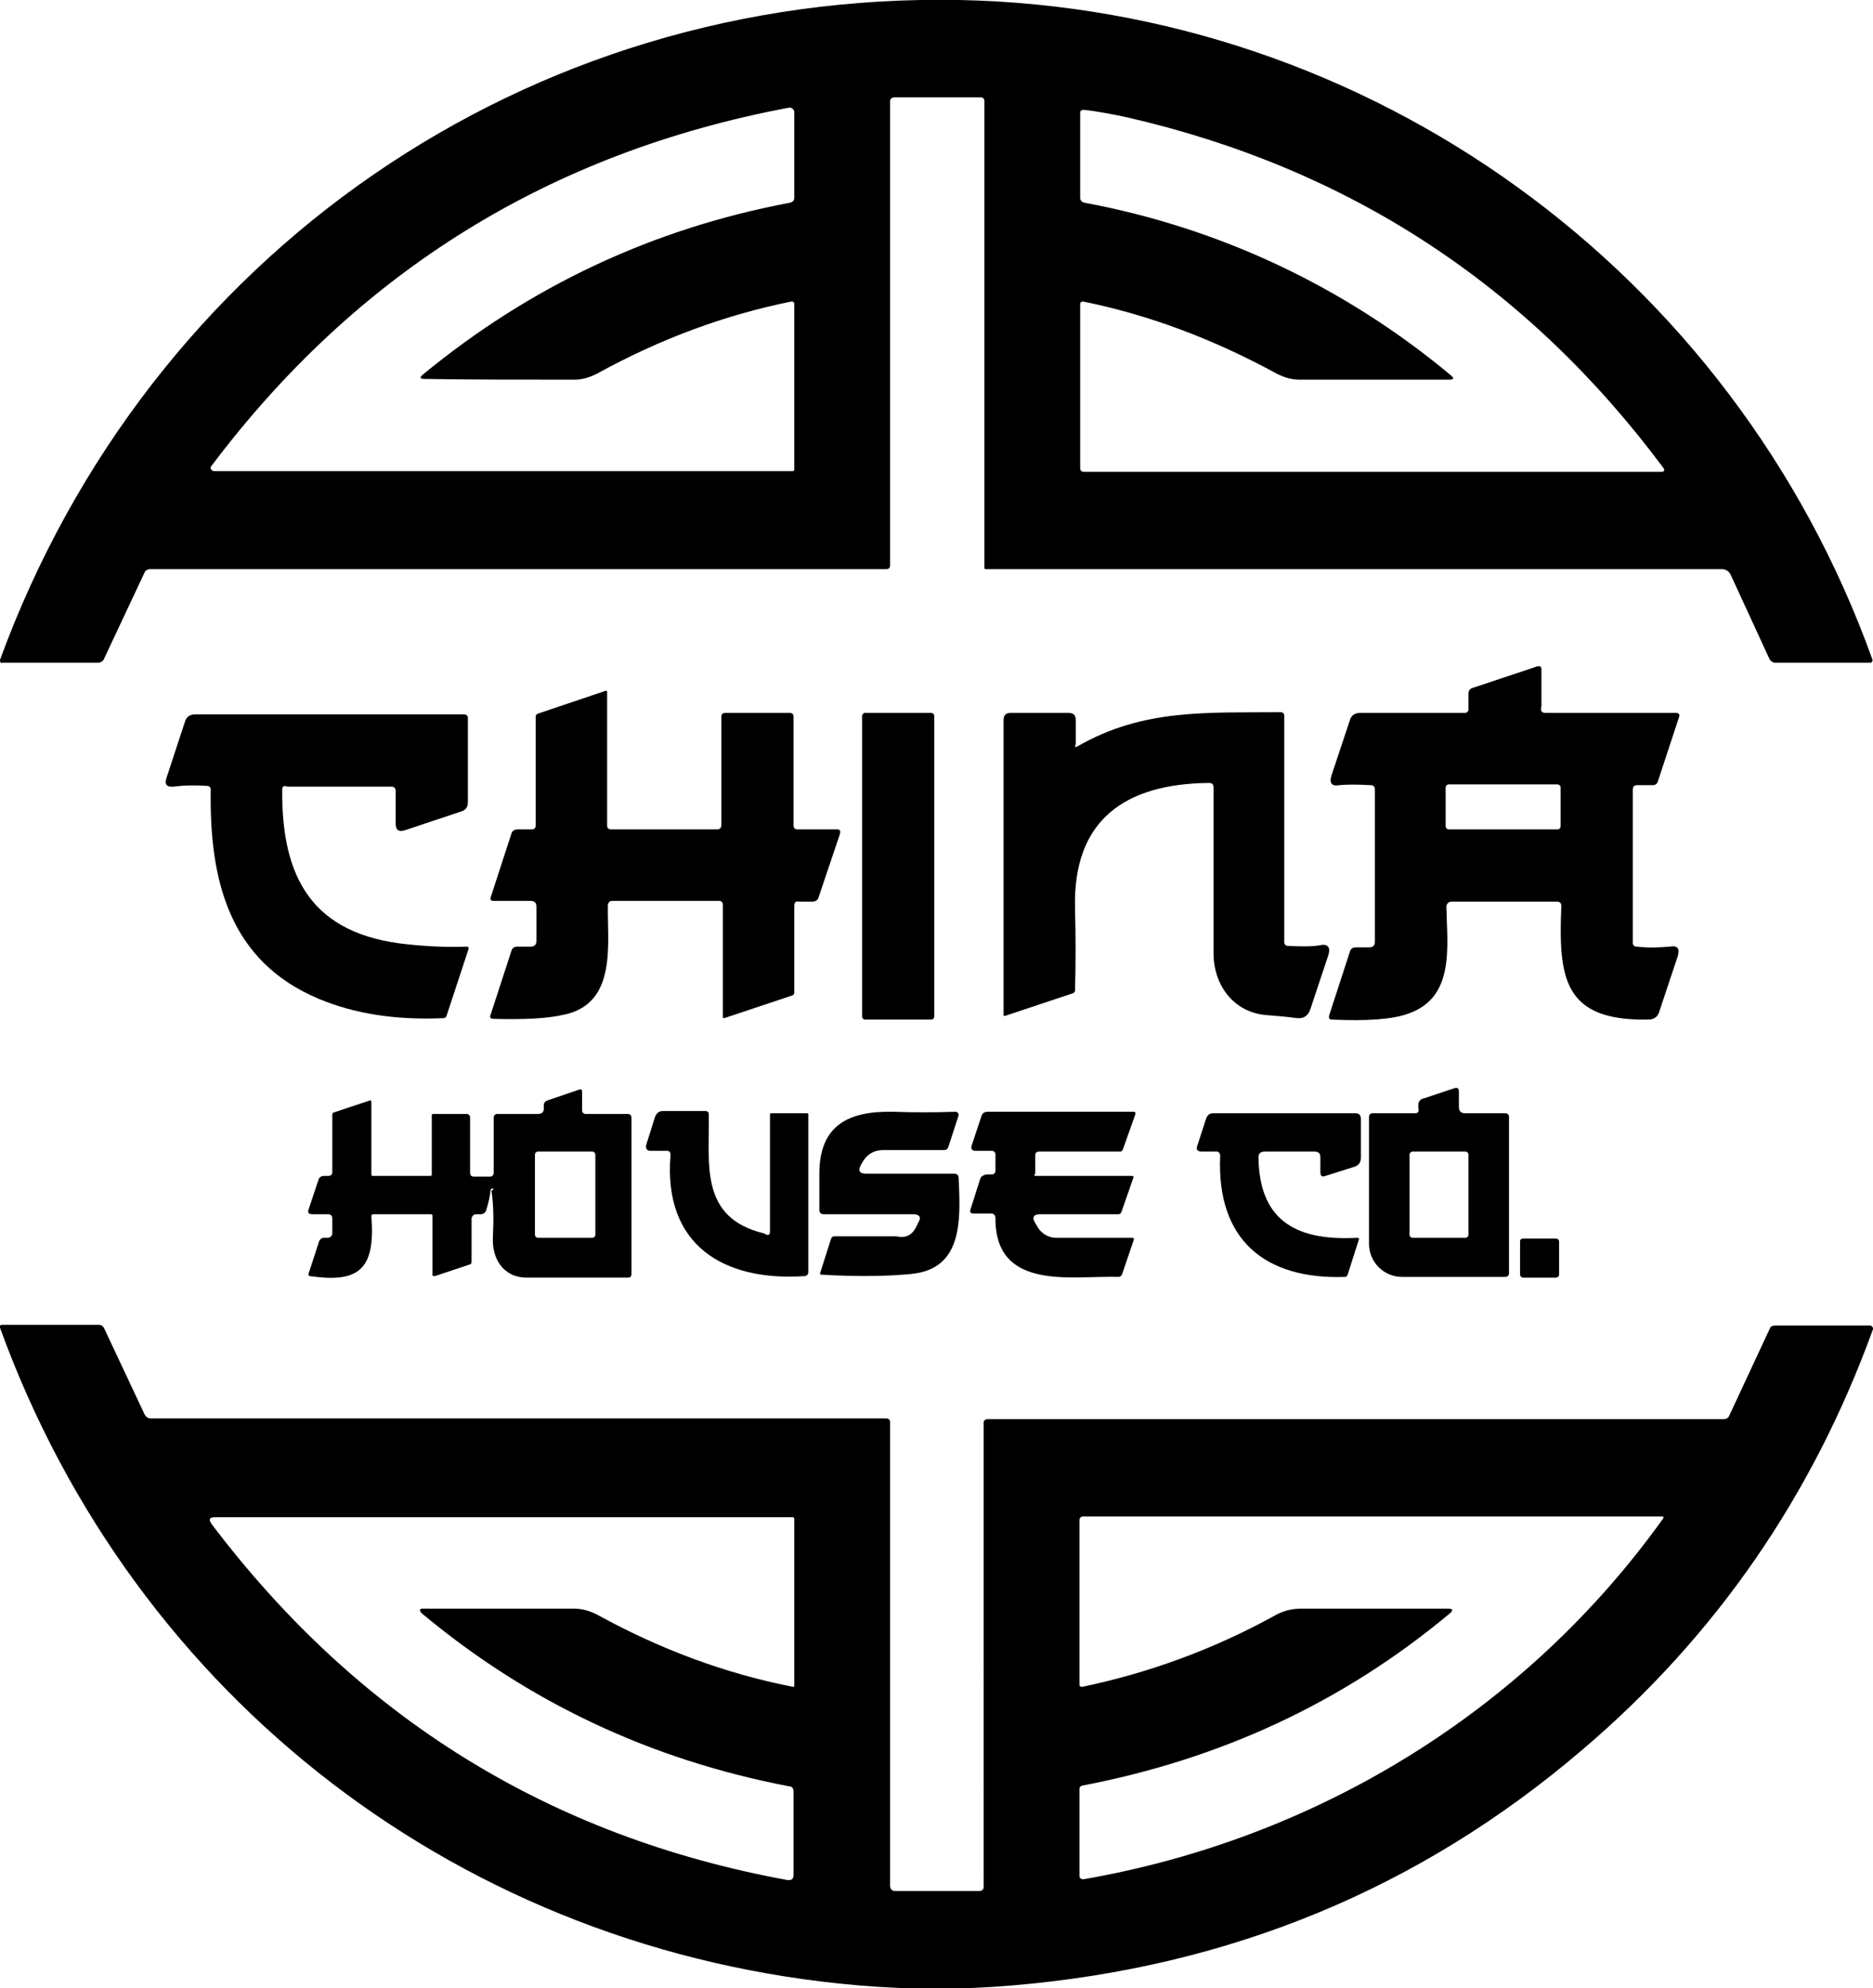
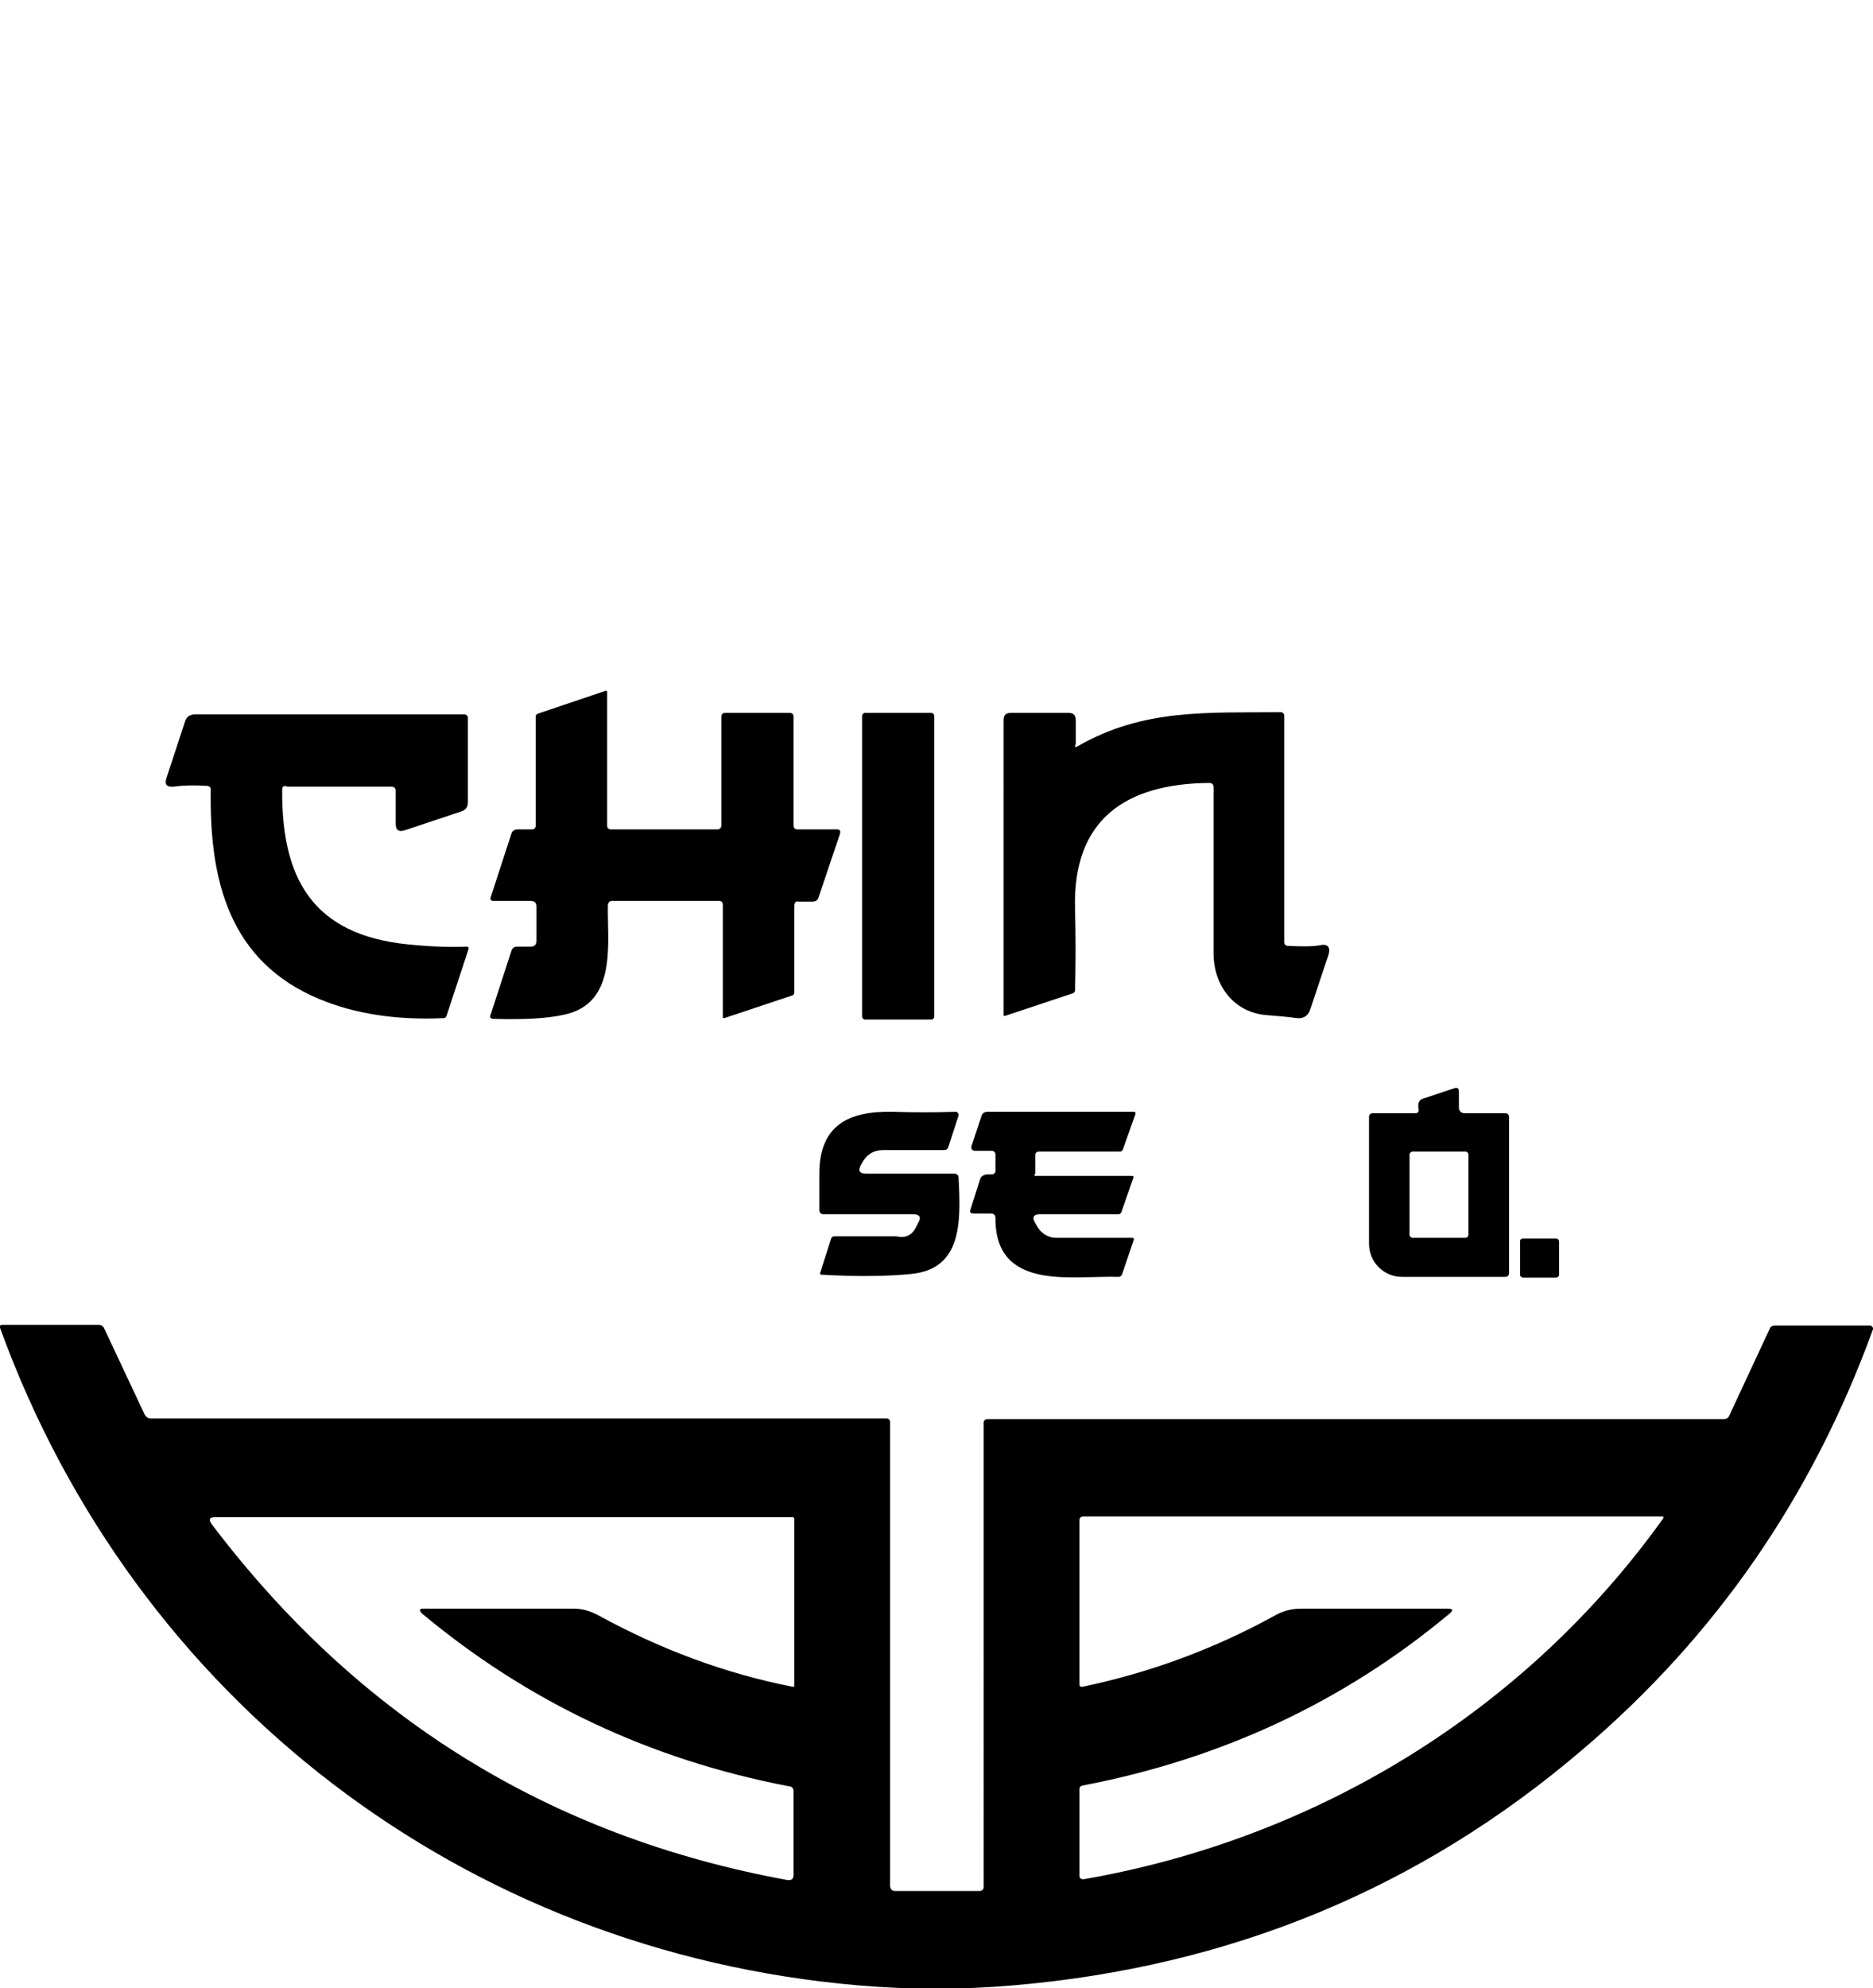
<svg xmlns="http://www.w3.org/2000/svg" version="1.1" id="Capa_1" x="0px" y="0px" viewBox="0 0 254.2 269.7" style="enable-background:new 0 0 254.2 269.7;" xml:space="preserve">
-   <path d="M120.8,13.8v62.9c0,0.3-0.2,0.5-0.5,0.5H20.4c-0.4,0-0.7,0.2-0.8,0.5l-5.5,11.7c-0.1,0.3-0.5,0.5-0.8,0.5H0.3  C0.1,90,0,89.8,0,89.6c0,0,0-0.1,0-0.1C20.2,34.4,71.6-1.1,130.2,0c55.7,1.1,105,36.8,123.9,89.4c0.1,0.2,0,0.4-0.2,0.5  c0,0-0.1,0-0.1,0l-12.9,0c-0.3,0-0.5-0.2-0.7-0.4L234.9,78c-0.2-0.5-0.7-0.8-1.2-0.8h-99.9c-0.2,0-0.2-0.1-0.2-0.2V13.7  c0-0.3-0.2-0.5-0.5-0.5h-11.6C121,13.2,120.8,13.4,120.8,13.8z M57.6,51.4c-0.6,0-0.7-0.2-0.2-0.6C72,38.8,88.6,31,107.2,27.5  c0.4-0.1,0.6-0.3,0.6-0.7V15.2c0-0.3-0.3-0.6-0.6-0.6c0,0-0.1,0-0.1,0c-32.5,6.1-58.6,22.3-78.4,48.6c-0.2,0.2-0.1,0.5,0.1,0.6  c0.1,0.1,0.2,0.1,0.3,0.1h78.5c0.1,0,0.2-0.1,0.2-0.2V41.2c0-0.2-0.2-0.3-0.3-0.3c0,0,0,0-0.1,0c-8.9,1.8-17.7,5-26.4,9.8  c-1,0.5-2,0.8-3,0.8C70.6,51.5,63.8,51.5,57.6,51.4z M196.9,50.9c0.5,0.4,0.4,0.6-0.2,0.6c-6.7,0-13.5,0-20.3,0  c-1.1,0-2.1-0.3-3.1-0.8c-8.6-4.7-17.4-8-26.3-9.8c-0.2,0-0.4,0.1-0.4,0.3c0,0,0,0,0,0.1v22.2c0,0.3,0.2,0.5,0.5,0.5h78.3  c0.5,0,0.6-0.2,0.3-0.6c-18.5-24.8-42.7-40.6-72.8-47.5c-1.9-0.4-3.9-0.8-5.8-1c-0.3,0-0.5,0.1-0.5,0.4l0,11.5  c0,0.4,0.2,0.6,0.6,0.7C165.5,30.9,182.5,38.9,196.9,50.9z" />
-   <path d="M209.8,96.7h17.7c0.3,0,0.5,0.2,0.4,0.5l-2.9,8.8c-0.1,0.3-0.3,0.5-0.7,0.5h-2.1c-0.4,0-0.6,0.2-0.6,0.6v20.8  c0,0.3,0.2,0.5,0.5,0.5c1.8,0.2,3.3,0.1,4.5,0c1.1-0.2,1.4,0.3,1.1,1.3l-2.5,7.5c-0.2,0.7-0.7,1.1-1.5,1.1  c-11.5,0.2-12.2-5.6-11.8-15.4c0-0.4-0.2-0.6-0.6-0.6H197c-0.4,0-0.7,0.3-0.7,0.7c0.1,5.4,1.2,12.3-5.2,14.5  c-2.2,0.8-5.7,1-10.3,0.8c-0.4,0-0.5-0.2-0.4-0.6l2.8-8.6c0.1-0.4,0.4-0.6,0.8-0.6h1.8c0.5,0,0.8-0.2,0.8-0.8v-20.6  c0-0.4-0.2-0.6-0.6-0.6c-1.8-0.1-3.2-0.1-4.2,0c-1.1,0.2-1.4-0.3-1.1-1.3l2.5-7.5c0.2-0.7,0.7-1,1.4-1h14.2c0.3,0,0.5-0.2,0.5-0.5  v-2.1c0-0.4,0.2-0.7,0.6-0.8l8.7-2.9c0.4-0.1,0.6,0,0.6,0.4l0,5C209,96.5,209.3,96.7,209.8,96.7z M211.8,106.8  c0-0.2-0.2-0.4-0.4-0.4l0,0h-14.8c-0.2,0-0.4,0.2-0.4,0.4l0,0v5.3c0,0.2,0.2,0.4,0.4,0.4l0,0h14.8c0.2,0,0.4-0.2,0.4-0.4l0,0V106.8z  " />
  <path d="M107.8,122.9l0,11.8c0,0.1-0.1,0.2-0.2,0.3l-9.3,3.1c-0.1,0-0.2,0-0.2-0.1c0,0,0,0,0-0.1v-15.2c0-0.3-0.2-0.5-0.5-0.5H83.1  c-0.4,0-0.5,0.2-0.6,0.5c-0.1,5.2,1.3,13.3-5.8,14.9c-2.5,0.6-5.8,0.7-9.7,0.6c-0.4,0-0.6-0.2-0.4-0.6l2.8-8.6  c0.1-0.4,0.4-0.6,0.8-0.6H72c0.5,0,0.8-0.2,0.8-0.8V123c0-0.5-0.2-0.8-0.8-0.8h-5c-0.4,0-0.5-0.2-0.4-0.5l2.8-8.6  c0.1-0.4,0.4-0.6,0.9-0.6h1.9c0.3,0,0.5-0.2,0.5-0.5V97.2c0-0.2,0.1-0.3,0.3-0.4l9.2-3.1c0.1,0,0.2,0,0.2,0.1c0,0,0,0,0,0.1l0,18.1  c0,0.3,0.2,0.5,0.5,0.5h14.4c0.4,0,0.6-0.2,0.6-0.6V97.2c0-0.3,0.2-0.5,0.5-0.5h8.8c0.3,0,0.5,0.2,0.5,0.5V112  c0,0.3,0.2,0.5,0.5,0.5h5.4c0.4,0,0.5,0.2,0.4,0.6l-2.9,8.6c-0.1,0.4-0.4,0.6-0.9,0.6l-1.8,0C108,122.2,107.8,122.4,107.8,122.9z" />
  <path d="M38.3,107.1c-0.1,11.9,4,19.7,17.1,21c2.9,0.3,5.6,0.4,8,0.3c0.1,0,0.2,0.1,0.2,0.2c0,0,0,0,0,0.1l-3,9.1  c-0.1,0.2-0.2,0.3-0.4,0.3c-6.5,0.3-12.1-0.6-16.9-2.6c-12.2-5.1-14.9-16.1-14.7-28.4c0-0.3-0.2-0.5-0.5-0.5c-1.5-0.1-3-0.1-4.5,0.1  c-1,0.1-1.3-0.3-1-1.2l2.5-7.6c0.2-0.7,0.7-1,1.4-1H63c0.3,0,0.5,0.2,0.5,0.5v11.4c0,0.7-0.3,1.1-1,1.3l-7.5,2.5  c-0.9,0.3-1.3,0-1.3-0.9l0-4.4c0-0.4-0.2-0.6-0.6-0.6H39C38.5,106.5,38.3,106.7,38.3,107.1z" />
  <path d="M117.4,96.7h9c0.2,0,0.4,0.2,0.4,0.4v40.8c0,0.2-0.2,0.4-0.4,0.4h-9c-0.2,0-0.4-0.2-0.4-0.4V97.1  C117,96.9,117.2,96.7,117.4,96.7z" />
  <path d="M146.3,101.2c8.9-5.1,17.5-4.5,27.5-4.6c0.3,0,0.5,0.2,0.5,0.5v30.7c0,0.3,0.2,0.5,0.5,0.5c1.9,0.1,3.4,0.1,4.4-0.1  c1-0.2,1.4,0.3,1.1,1.3l-2.5,7.5c-0.3,0.8-0.9,1.2-1.8,1.1c-1.4-0.2-2.8-0.3-4-0.4c-4.5-0.3-7.3-4-7.3-8.4c0-8.2,0-15.7,0-22.5  c0-0.4-0.2-0.6-0.6-0.6c-11.4,0.1-18.5,5-18.2,17c0.1,3.8,0.1,7.5,0,11.2c0,0.1-0.1,0.2-0.2,0.3l-9.3,3.1c-0.1,0-0.2,0-0.2-0.1  c0,0,0,0,0-0.1V97.7c0-0.7,0.3-1,1-1h7.8c0.7,0,1,0.3,1,1l0,3.2C145.8,101.4,145.9,101.4,146.3,101.2z" />
-   <path d="M66.8,161.2C66.8,161.2,66.8,161.2,66.8,161.2c-0.1,0.1-0.2,0.1-0.2,0.1c-0.1,0.9-0.3,1.9-0.6,2.8c-0.1,0.4-0.4,0.6-0.8,0.6  h-0.6c-0.3,0-0.6,0.3-0.6,0.6c0,0,0,0,0,0v5.9c0,0.1-0.1,0.3-0.2,0.3l-4.8,1.6c-0.1,0-0.2,0-0.3-0.1c0,0,0,0,0-0.1l0-8  c0-0.1-0.1-0.2-0.2-0.2l-7.8,0c-0.2,0-0.3,0.1-0.3,0.3c0.6,7.4-1.9,9-8.3,8.1c-0.2,0-0.3-0.2-0.2-0.4l1.4-4.3  c0.1-0.3,0.4-0.5,0.6-0.5h0.6c0.3,0,0.6-0.3,0.6-0.6c0,0,0,0,0,0l0-2c0-0.4-0.2-0.6-0.6-0.6l-2.1,0c-0.5,0-0.7-0.2-0.5-0.7l1.3-3.9  c0.1-0.4,0.4-0.6,0.8-0.6l0.6,0c0.3,0,0.5-0.2,0.5-0.5l0-7.8c0-0.2,0.1-0.3,0.2-0.3l4.8-1.6c0.2-0.1,0.3,0,0.3,0.2v9.8  c0,0.2,0.1,0.2,0.2,0.2l7.8,0c0.2,0,0.2-0.1,0.2-0.2v-8c0-0.2,0.1-0.2,0.2-0.2l4.5,0c0.3,0,0.5,0.2,0.5,0.5v7.5  c0,0.3,0.2,0.5,0.5,0.5h2.2c0.3,0,0.5-0.2,0.5-0.5v-7.5c0-0.3,0.2-0.5,0.5-0.5h5.5c0.5,0,0.8-0.2,0.8-0.7v-0.5  c0-0.3,0.2-0.5,0.4-0.6l4.4-1.5c0.3-0.1,0.4,0,0.4,0.3l0,2.5c0,0.3,0.2,0.5,0.5,0.5c0,0,0,0,0,0h5.7c0.3,0,0.5,0.2,0.5,0.5v21.2  c0,0.4-0.2,0.5-0.5,0.5c-4.4,0-8.9,0-13.7,0c-3.2,0-4.8-2.6-4.6-5.6c0.1-2.1,0.1-4.2-0.2-6.2C67.1,161.3,67,161.2,66.8,161.2z   M80.8,156.6c0-0.2-0.2-0.4-0.4-0.4l-7.4,0c-0.2,0-0.4,0.2-0.4,0.4l0,10.9c0,0.2,0.2,0.4,0.4,0.4l7.4,0c0.2,0,0.4-0.2,0.4-0.4l0,0  L80.8,156.6z" />
  <path d="M198.8,151h5.5c0.3,0,0.5,0.2,0.5,0.5v21.2c0,0.3-0.2,0.5-0.5,0.5h-14c-2.5,0-4.5-2-4.5-4.5c0,0,0,0,0,0l0-17.2  c0-0.3,0.2-0.5,0.5-0.5l0,0h5.7c0.5,0,0.6-0.2,0.5-0.7c0-0.2,0-0.4,0-0.6c0.1-0.4,0.3-0.6,0.7-0.7l4.2-1.4c0.4-0.1,0.6,0,0.6,0.5  l0,2.1C198,150.7,198.3,151,198.8,151z M199.3,156.6c0-0.2-0.2-0.4-0.4-0.4l-7.2,0c-0.2,0-0.4,0.2-0.4,0.4c0,0,0,0,0,0l0,10.9  c0,0.2,0.2,0.4,0.4,0.4l7.2,0c0.2,0,0.4-0.2,0.4-0.4c0,0,0,0,0,0L199.3,156.6z" />
-   <path d="M104.5,167v-15.8c0-0.2,0.1-0.2,0.2-0.2h4.8c0.2,0,0.2,0.1,0.2,0.2v21.3c0,0.4-0.2,0.6-0.6,0.6  c-10.9,0.7-19.1-4.2-18.1-16.4c0-0.4-0.1-0.6-0.5-0.6l-2.2,0c-0.5,0-0.7-0.3-0.6-0.8l1.2-3.8c0.2-0.5,0.5-0.8,1.1-0.8h5.7  c0.4,0,0.5,0.2,0.5,0.5c0.1,6.7-1.3,14,7.5,16.1C104.3,167.7,104.5,167.5,104.5,167z" />
  <path d="M124.3,166.5l0.3-0.6c0.5-0.8,0.2-1.2-0.7-1.2h-12.1c-0.4,0-0.6-0.2-0.6-0.6c0-1.6,0-3.2,0-4.9c0-6.6,4-8.5,9.9-8.4  c2.9,0.1,5.8,0.1,8.6,0c0.2,0,0.4,0.2,0.4,0.4c0,0,0,0.1,0,0.1l-1.4,4.3c-0.1,0.3-0.3,0.4-0.6,0.4h-8.3c-1.1,0-2,0.5-2.6,1.4  l-0.3,0.5c-0.5,0.9-0.3,1.3,0.7,1.3h11.9c0.4,0,0.6,0.2,0.6,0.6c0.3,5.9,0.5,12.3-6.4,13c-3,0.3-7.1,0.4-12.2,0.1  c-0.2,0-0.2-0.1-0.2-0.2l1.5-4.7c0.1-0.2,0.2-0.3,0.4-0.3h8.5C122.9,168,123.8,167.5,124.3,166.5z" />
  <path d="M140.5,159.5h13.1c0.2,0,0.3,0.1,0.2,0.3l-1.6,4.6c-0.1,0.2-0.2,0.3-0.4,0.3l-10.6,0c-0.9,0-1.2,0.4-0.7,1.2l0.3,0.5  c0.5,0.9,1.5,1.5,2.5,1.5l10.4,0c0.1,0,0.2,0.1,0.2,0.2c0,0,0,0,0,0l-1.6,4.7c-0.1,0.3-0.3,0.4-0.5,0.4c-6.2-0.2-16.7,2-16.7-7.9  c0-0.5-0.2-0.7-0.7-0.7l-2.3,0c-0.4,0-0.5-0.2-0.4-0.5l1.3-4.1c0.1-0.4,0.4-0.6,0.9-0.7l0.7,0c0.3,0,0.5-0.2,0.5-0.5l0-2.2  c0-0.3-0.2-0.5-0.5-0.5l-2.2,0c-0.5,0-0.7-0.3-0.5-0.8l1.3-3.9c0.1-0.4,0.4-0.6,0.9-0.6l19.8,0c0.1,0,0.2,0.1,0.2,0.2c0,0,0,0,0,0.1  l-1.7,4.8c-0.1,0.2-0.2,0.3-0.4,0.3l-11,0c-0.3,0-0.5,0.2-0.5,0.5v2.5C140.3,159.4,140.4,159.5,140.5,159.5z" />
-   <path d="M170.8,157c0.1,9.1,5.8,11.3,13.4,10.9c0.2,0,0.3,0.1,0.2,0.3l-1.5,4.7c-0.1,0.2-0.2,0.3-0.3,0.3c-10.9,0.4-17.5-5-17-16.4  c0-0.4-0.2-0.6-0.5-0.6l-2,0c-0.6,0-0.8-0.3-0.6-0.8l1.2-3.7c0.2-0.5,0.5-0.7,1-0.7h19.2c0.5,0,0.8,0.2,0.8,0.8l0,5.2  c0,0.7-0.3,1.1-1,1.3l-3.8,1.2c-0.5,0.2-0.7,0-0.7-0.5v-2c0-0.5-0.2-0.8-0.8-0.8h-6.7C171,156.2,170.8,156.5,170.8,157z" />
  <path d="M206.7,168l4.5,0c0.2,0,0.4,0.2,0.4,0.4l0,4.5c0,0.2-0.2,0.4-0.4,0.4l-4.5,0c-0.2,0-0.4-0.2-0.4-0.4l0-4.5  C206.3,168.1,206.5,168,206.7,168z" />
  <path d="M121.5,256.5h11.4c0.4,0,0.6-0.2,0.6-0.6V193c0-0.3,0.2-0.5,0.5-0.5h99.9c0.4,0,0.7-0.2,0.8-0.5l5.5-11.8  c0.1-0.3,0.4-0.4,0.7-0.4l12.9,0c0.2,0,0.4,0.2,0.4,0.4c0,0,0,0.1,0,0.1c-8.2,22.6-21.3,41.6-39.4,57c-22.1,18.9-47.9,29.5-77.3,32  c-7,0.6-14,0.6-21,0C63,264.7,18.3,230.5,0,180.1c-0.1-0.2,0-0.4,0.3-0.4h13.1c0.3,0,0.5,0.1,0.7,0.4l5.5,11.7  c0.2,0.4,0.5,0.6,0.9,0.6h99.8c0.3,0,0.5,0.2,0.5,0.5v62.8C120.8,256.2,121,256.5,121.5,256.5z M57.4,218.2c7.3,0,14.2,0,20.5,0  c1.1,0,2.2,0.3,3.3,0.9c8.4,4.6,17.2,7.9,26.4,9.7c0.1,0,0.2,0,0.2-0.1c0,0,0,0,0,0V206c0-0.1-0.1-0.2-0.2-0.2H29.2  c-0.8,0-0.9,0.3-0.5,0.9c19.9,26.3,45.9,42.4,78.1,48.3c0.6,0.1,0.9-0.1,0.9-0.7v-11.3c0-0.4-0.2-0.7-0.6-0.7  c-18.8-3.6-35.4-11.4-49.9-23.5C56.9,218.4,56.9,218.2,57.4,218.2z M196.5,218.2c0.7,0,0.8,0.2,0.2,0.7c-14.4,12-31,19.7-49.8,23.3  c-0.3,0.1-0.4,0.2-0.4,0.5v11.7c0,0.4,0.2,0.5,0.6,0.5c31.6-5.5,59.9-22.8,78.6-48.9c0.1-0.1,0.1-0.2,0-0.3c0,0-0.1,0-0.1,0H147  c-0.3,0-0.5,0.2-0.5,0.5v22.3c0,0.2,0.1,0.3,0.3,0.3c0,0,0,0,0.1,0c9.1-1.9,17.8-5.1,26-9.6c1.2-0.7,2.4-1,3.7-1  C183.8,218.2,190.4,218.2,196.5,218.2z" />
</svg>